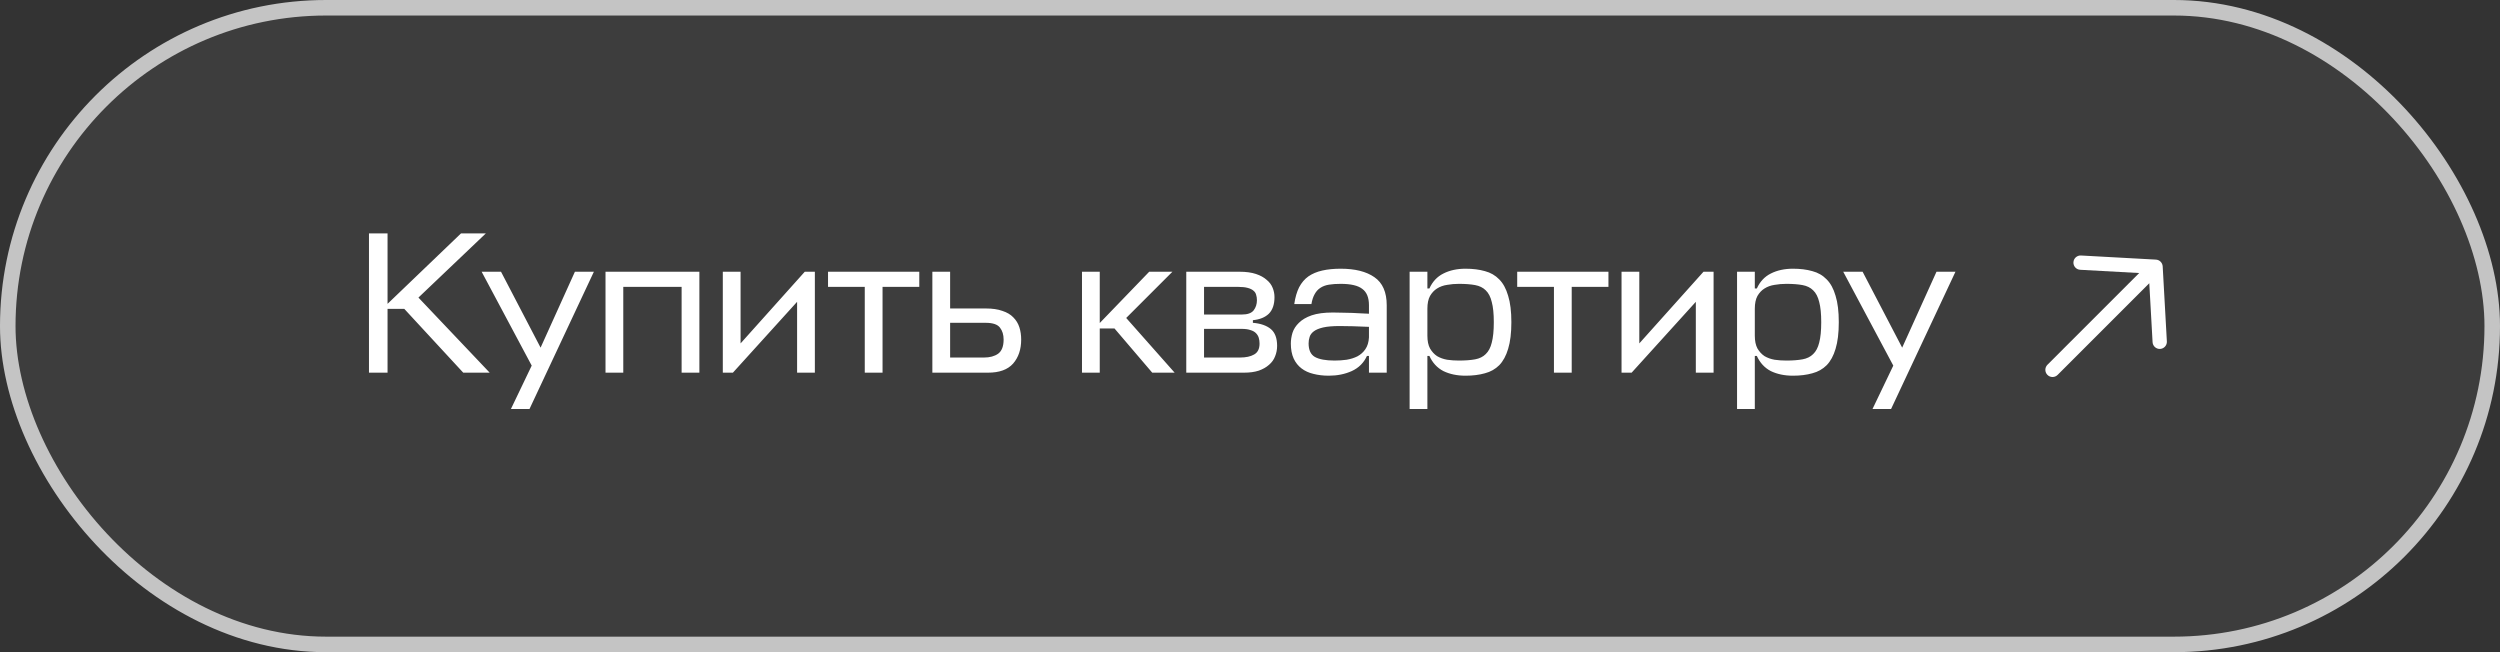
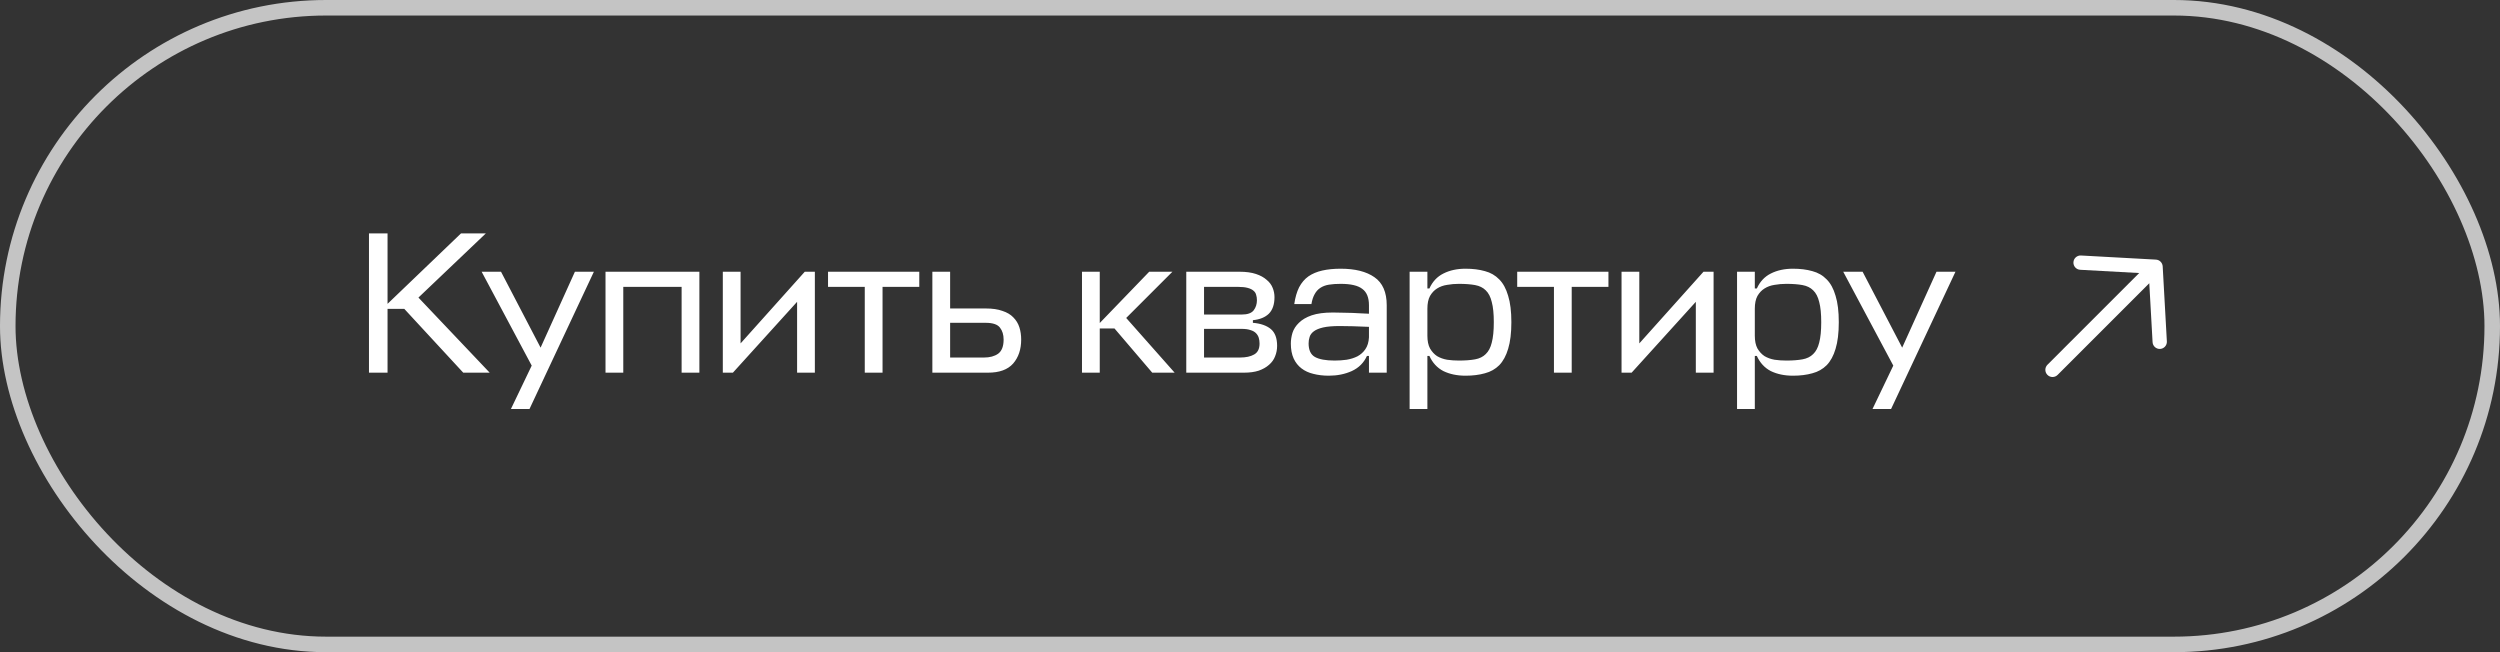
<svg xmlns="http://www.w3.org/2000/svg" width="161" height="42" viewBox="0 0 161 42" fill="none">
  <rect x="0" y="0" width="161" height="42" fill="#333333" stroke="none" />
-   <rect x="0.5" y="0.5" width="160" height="41" rx="20.5" fill="white" fill-opacity="0.05" />
  <path d="M29.833 24L26.037 19.892H24.958V24H23.762V15.03H24.958V19.567L29.69 15.03H31.289L26.947 19.164L31.536 24H29.833ZM34.242 23.545L31.018 17.5H32.266L34.814 22.388L37.024 17.5H38.246L34.099 26.34H32.903L34.242 23.545ZM38.995 17.5H45.04V24H43.896V18.475H40.139V24H38.995V17.5ZM51.333 24V19.437L47.199 24H46.549V17.5H47.693V22.115L51.827 17.5H52.477V24H51.333ZM59.202 17.5V18.475H56.836V24H55.691V18.475H53.325V17.5H59.202ZM63.489 19.866C63.914 19.866 64.269 19.918 64.555 20.022C64.85 20.117 65.084 20.256 65.257 20.438C65.439 20.62 65.569 20.832 65.647 21.075C65.725 21.318 65.764 21.582 65.764 21.868C65.764 22.501 65.591 23.016 65.244 23.415C64.897 23.805 64.36 24 63.632 24H60.044V17.5H61.188V19.866H63.489ZM61.188 20.789V23.025H63.372C63.745 23.025 64.048 22.943 64.282 22.778C64.516 22.605 64.633 22.301 64.633 21.868C64.633 21.556 64.555 21.3 64.399 21.101C64.243 20.893 63.935 20.789 63.476 20.789H61.188ZM72.527 20.477L75.647 24H74.204L71.773 21.153H70.824V24H69.68V17.5H70.824V20.802L74.009 17.5H75.504L72.527 20.477ZM76.396 17.5H79.828C80.244 17.5 80.595 17.548 80.881 17.643C81.167 17.738 81.396 17.864 81.57 18.02C81.752 18.167 81.882 18.341 81.96 18.54C82.038 18.731 82.077 18.93 82.077 19.138C82.077 19.606 81.955 19.961 81.713 20.204C81.47 20.438 81.128 20.577 80.686 20.62V20.789C81.188 20.832 81.574 20.967 81.843 21.192C82.111 21.417 82.246 21.777 82.246 22.271C82.246 22.514 82.202 22.739 82.116 22.947C82.038 23.155 81.908 23.337 81.726 23.493C81.552 23.649 81.331 23.775 81.063 23.87C80.794 23.957 80.478 24 80.114 24H76.396V17.5ZM77.54 21.179V23.025H79.854C80.235 23.025 80.538 22.96 80.764 22.83C80.998 22.7 81.115 22.466 81.115 22.128C81.115 21.989 81.097 21.864 81.063 21.751C81.028 21.638 80.967 21.539 80.881 21.452C80.794 21.365 80.677 21.3 80.53 21.257C80.382 21.205 80.192 21.179 79.958 21.179H77.54ZM77.54 18.475V20.256H79.971C80.343 20.256 80.599 20.165 80.738 19.983C80.876 19.801 80.946 19.584 80.946 19.333C80.946 19.203 80.928 19.086 80.894 18.982C80.868 18.878 80.811 18.791 80.725 18.722C80.638 18.644 80.512 18.583 80.348 18.54C80.192 18.497 79.988 18.475 79.737 18.475H77.54ZM85.574 24.195C85.219 24.195 84.889 24.156 84.586 24.078C84.291 24.009 84.036 23.892 83.819 23.727C83.602 23.562 83.433 23.35 83.312 23.09C83.191 22.821 83.13 22.501 83.13 22.128C83.13 21.903 83.165 21.673 83.234 21.439C83.312 21.196 83.451 20.98 83.65 20.789C83.849 20.59 84.122 20.429 84.469 20.308C84.824 20.187 85.279 20.126 85.834 20.126C86.094 20.126 86.324 20.13 86.523 20.139C86.731 20.139 86.922 20.143 87.095 20.152C87.268 20.161 87.437 20.169 87.602 20.178C87.775 20.187 87.962 20.195 88.161 20.204V19.658C88.161 19.164 88.018 18.813 87.732 18.605C87.455 18.388 86.991 18.28 86.341 18.28C86.055 18.28 85.804 18.297 85.587 18.332C85.37 18.367 85.184 18.436 85.028 18.54C84.881 18.635 84.759 18.77 84.664 18.943C84.569 19.108 84.499 19.32 84.456 19.58H83.351C83.412 19.155 83.516 18.796 83.663 18.501C83.819 18.206 84.018 17.972 84.261 17.799C84.512 17.626 84.811 17.5 85.158 17.422C85.505 17.344 85.899 17.305 86.341 17.305C87.268 17.305 87.992 17.487 88.512 17.851C89.041 18.215 89.305 18.817 89.305 19.658V24H88.161V22.921H88.031C87.832 23.363 87.507 23.688 87.056 23.896C86.614 24.095 86.12 24.195 85.574 24.195ZM85.951 23.22C86.211 23.22 86.467 23.203 86.718 23.168C86.978 23.125 87.212 23.051 87.42 22.947C87.628 22.834 87.797 22.683 87.927 22.492C88.066 22.293 88.144 22.037 88.161 21.725V21.049C87.797 21.032 87.455 21.019 87.134 21.01C86.822 21.001 86.536 20.997 86.276 20.997C85.834 20.997 85.479 21.027 85.21 21.088C84.95 21.149 84.751 21.231 84.612 21.335C84.473 21.439 84.382 21.56 84.339 21.699C84.296 21.829 84.274 21.968 84.274 22.115C84.274 22.54 84.408 22.83 84.677 22.986C84.954 23.142 85.379 23.22 85.951 23.22ZM94.38 24.195C93.835 24.195 93.358 24.095 92.951 23.896C92.552 23.688 92.253 23.363 92.053 22.921H91.924V26.34H90.779V17.5H91.924V18.579H92.053C92.253 18.137 92.552 17.816 92.951 17.617C93.358 17.409 93.835 17.305 94.38 17.305C94.849 17.305 95.264 17.357 95.629 17.461C95.993 17.556 96.3 17.734 96.552 17.994C96.803 18.245 96.993 18.596 97.124 19.047C97.262 19.489 97.332 20.057 97.332 20.75C97.332 21.443 97.262 22.015 97.124 22.466C96.993 22.908 96.803 23.259 96.552 23.519C96.3 23.77 95.993 23.944 95.629 24.039C95.264 24.143 94.849 24.195 94.38 24.195ZM93.951 18.28C93.692 18.28 93.44 18.302 93.198 18.345C92.955 18.38 92.738 18.458 92.547 18.579C92.365 18.692 92.214 18.852 92.093 19.06C91.98 19.268 91.924 19.541 91.924 19.879V21.621C91.924 21.959 91.98 22.232 92.093 22.44C92.214 22.648 92.365 22.813 92.547 22.934C92.738 23.047 92.955 23.125 93.198 23.168C93.44 23.203 93.692 23.22 93.951 23.22C94.359 23.22 94.706 23.194 94.992 23.142C95.278 23.09 95.507 22.977 95.68 22.804C95.862 22.631 95.993 22.384 96.07 22.063C96.157 21.734 96.201 21.296 96.201 20.75C96.201 20.204 96.157 19.771 96.07 19.45C95.993 19.121 95.862 18.869 95.68 18.696C95.507 18.523 95.278 18.41 94.992 18.358C94.706 18.306 94.359 18.28 93.951 18.28ZM103.584 17.5V18.475H101.218V24H100.074V18.475H97.708V17.5H103.584ZM109.211 24V19.437L105.077 24H104.427V17.5H105.571V22.115L109.705 17.5H110.355V24H109.211ZM115.467 24.195C114.921 24.195 114.445 24.095 114.037 23.896C113.639 23.688 113.34 23.363 113.14 22.921H113.01V26.34H111.866V17.5H113.01V18.579H113.14C113.34 18.137 113.639 17.816 114.037 17.617C114.445 17.409 114.921 17.305 115.467 17.305C115.935 17.305 116.351 17.357 116.715 17.461C117.079 17.556 117.387 17.734 117.638 17.994C117.89 18.245 118.08 18.596 118.21 19.047C118.349 19.489 118.418 20.057 118.418 20.75C118.418 21.443 118.349 22.015 118.21 22.466C118.08 22.908 117.89 23.259 117.638 23.519C117.387 23.77 117.079 23.944 116.715 24.039C116.351 24.143 115.935 24.195 115.467 24.195ZM115.038 18.28C114.778 18.28 114.527 18.302 114.284 18.345C114.042 18.38 113.825 18.458 113.634 18.579C113.452 18.692 113.301 18.852 113.179 19.06C113.067 19.268 113.01 19.541 113.01 19.879V21.621C113.01 21.959 113.067 22.232 113.179 22.44C113.301 22.648 113.452 22.813 113.634 22.934C113.825 23.047 114.042 23.125 114.284 23.168C114.527 23.203 114.778 23.22 115.038 23.22C115.446 23.22 115.792 23.194 116.078 23.142C116.364 23.09 116.594 22.977 116.767 22.804C116.949 22.631 117.079 22.384 117.157 22.063C117.244 21.734 117.287 21.296 117.287 20.75C117.287 20.204 117.244 19.771 117.157 19.45C117.079 19.121 116.949 18.869 116.767 18.696C116.594 18.523 116.364 18.41 116.078 18.358C115.792 18.306 115.446 18.28 115.038 18.28ZM121.928 23.545L118.704 17.5H119.952L122.5 22.388L124.71 17.5H125.932L121.785 26.34H120.589L121.928 23.545Z" fill="white" />
  <path fill-rule="evenodd" clip-rule="evenodd" d="M138.414 18.24L132.51 24.144C132.329 24.325 132.036 24.325 131.856 24.144C131.675 23.964 131.675 23.67 131.856 23.49L137.763 17.583L133.963 17.374C133.709 17.36 133.515 17.142 133.529 16.889C133.543 16.635 133.761 16.44 134.015 16.454L138.842 16.719C139.074 16.732 139.263 16.917 139.277 17.154L139.546 21.985C139.56 22.239 139.365 22.457 139.111 22.471C138.857 22.485 138.64 22.29 138.626 22.037L138.414 18.24Z" fill="white" />
  <rect x="0.5" y="0.5" width="160" height="41" rx="20.5" stroke="#C4C4C4" />
</svg>